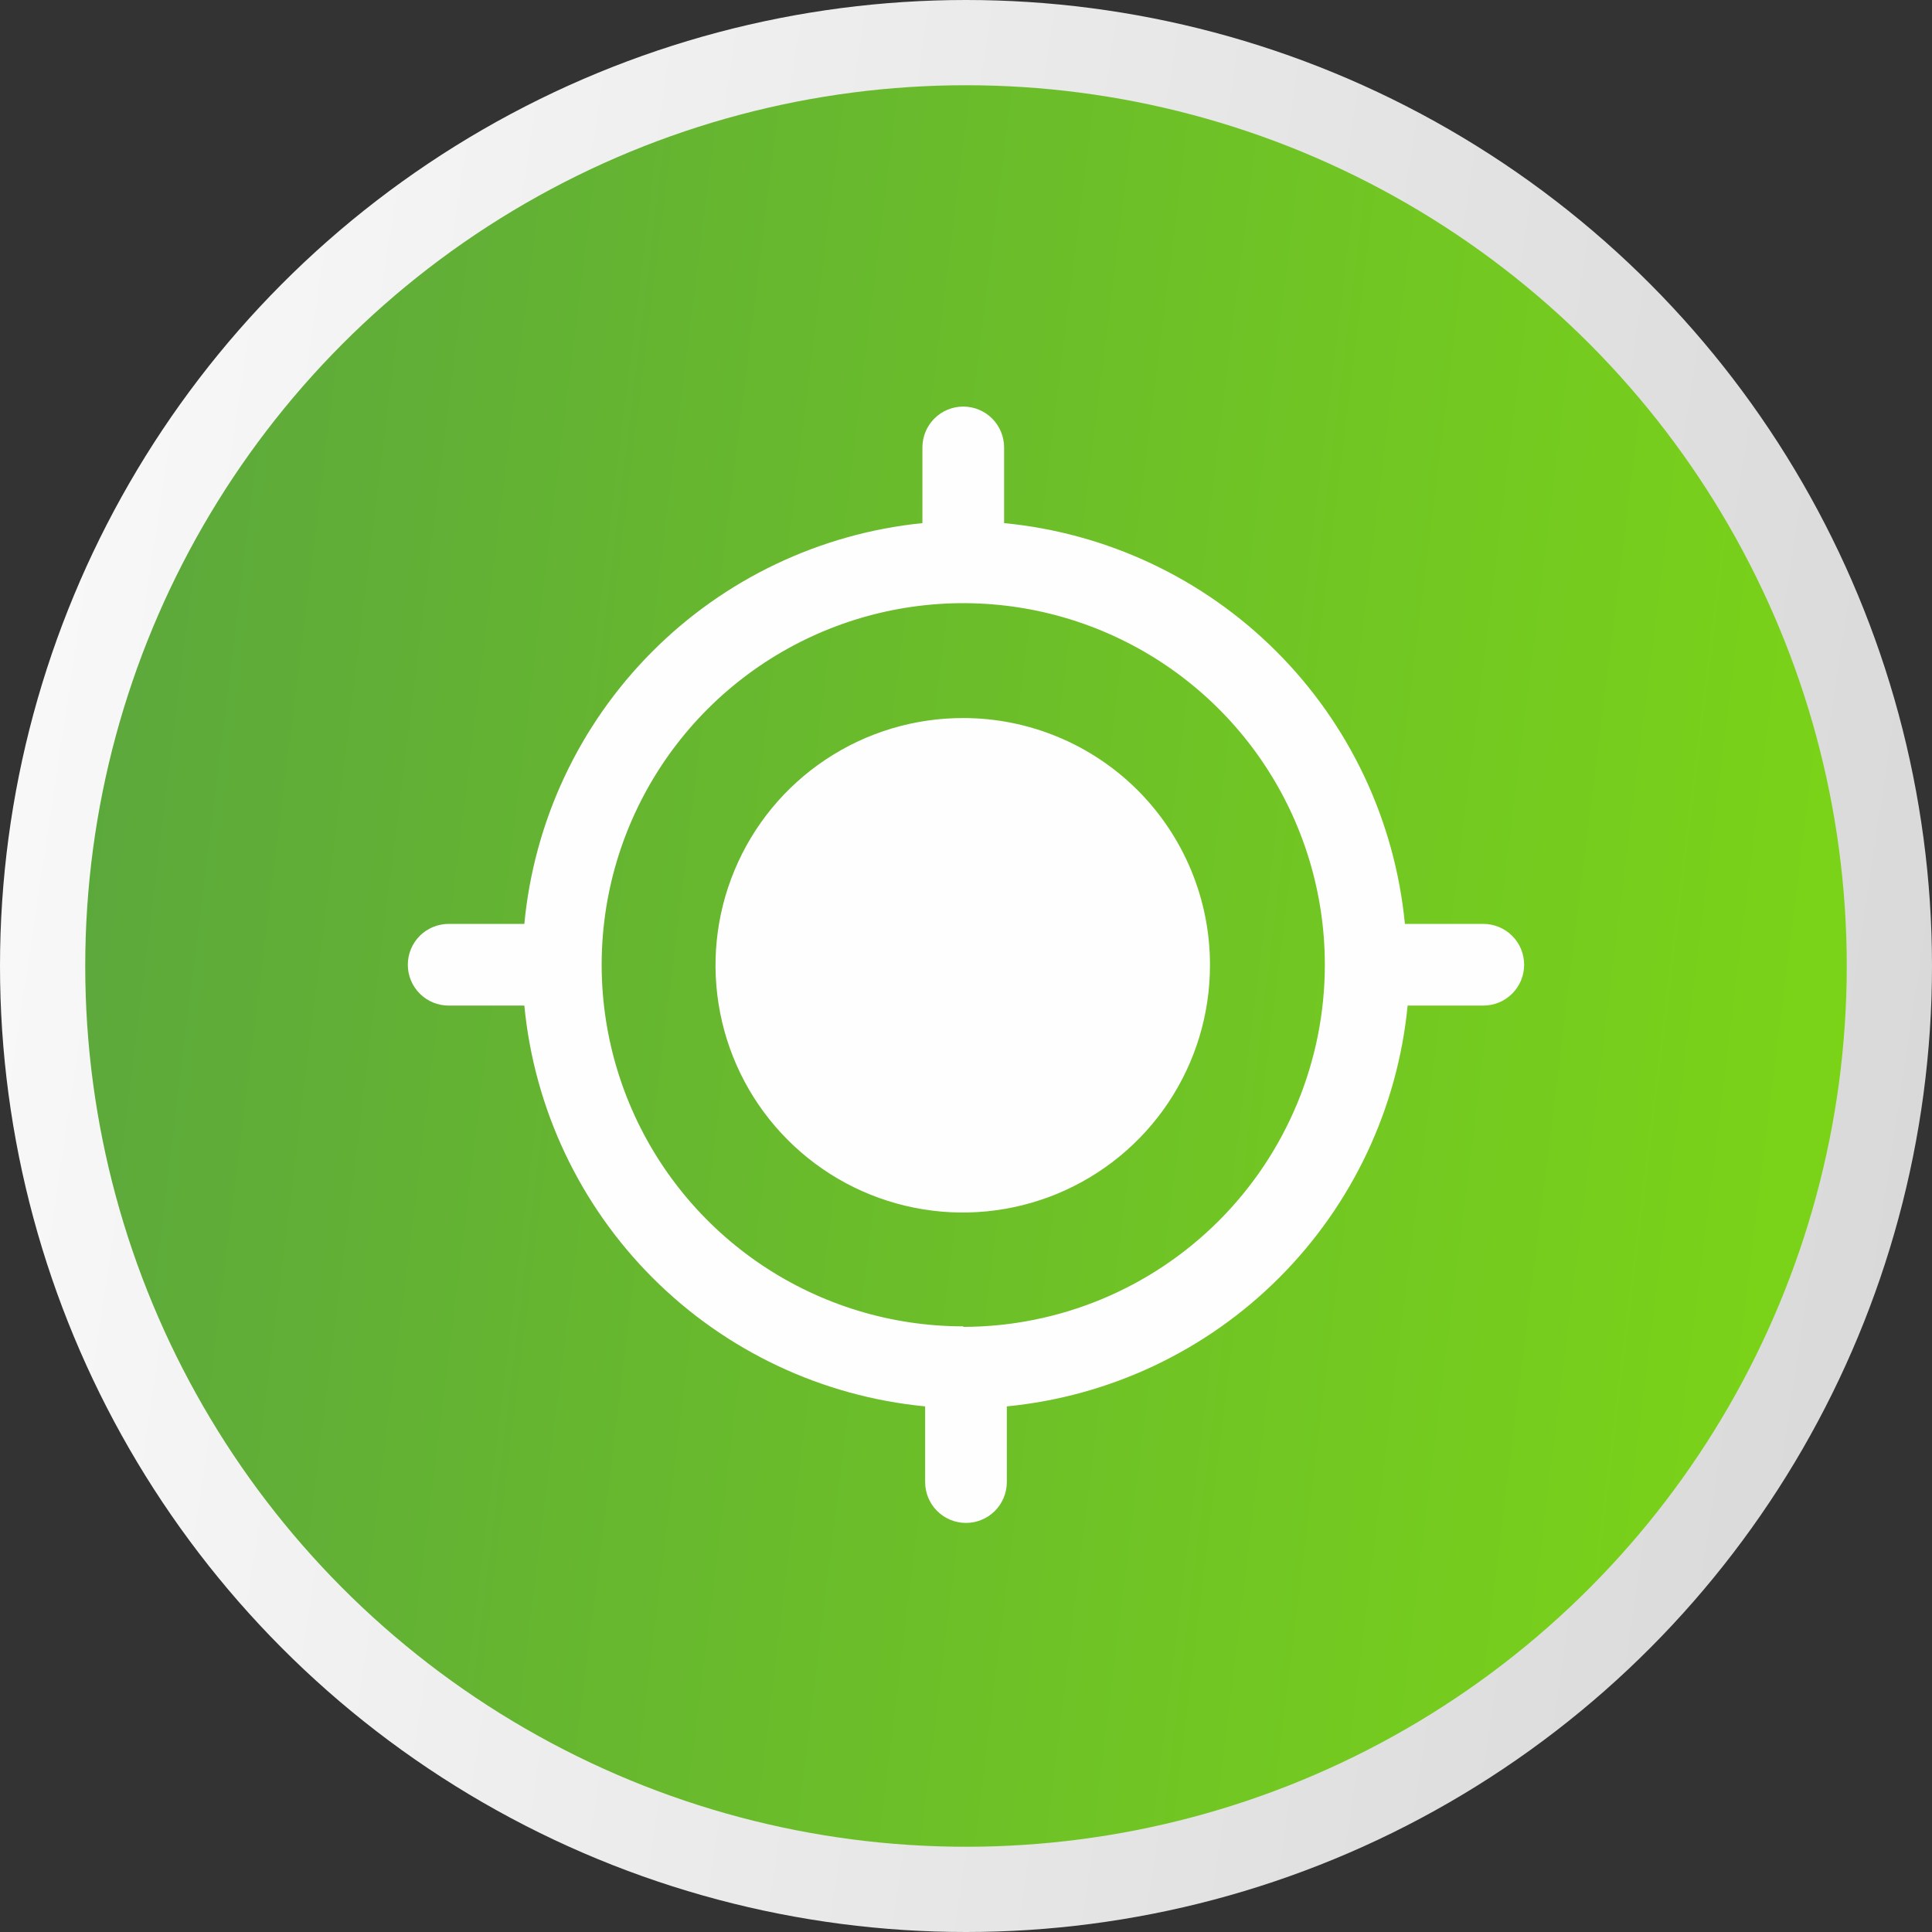
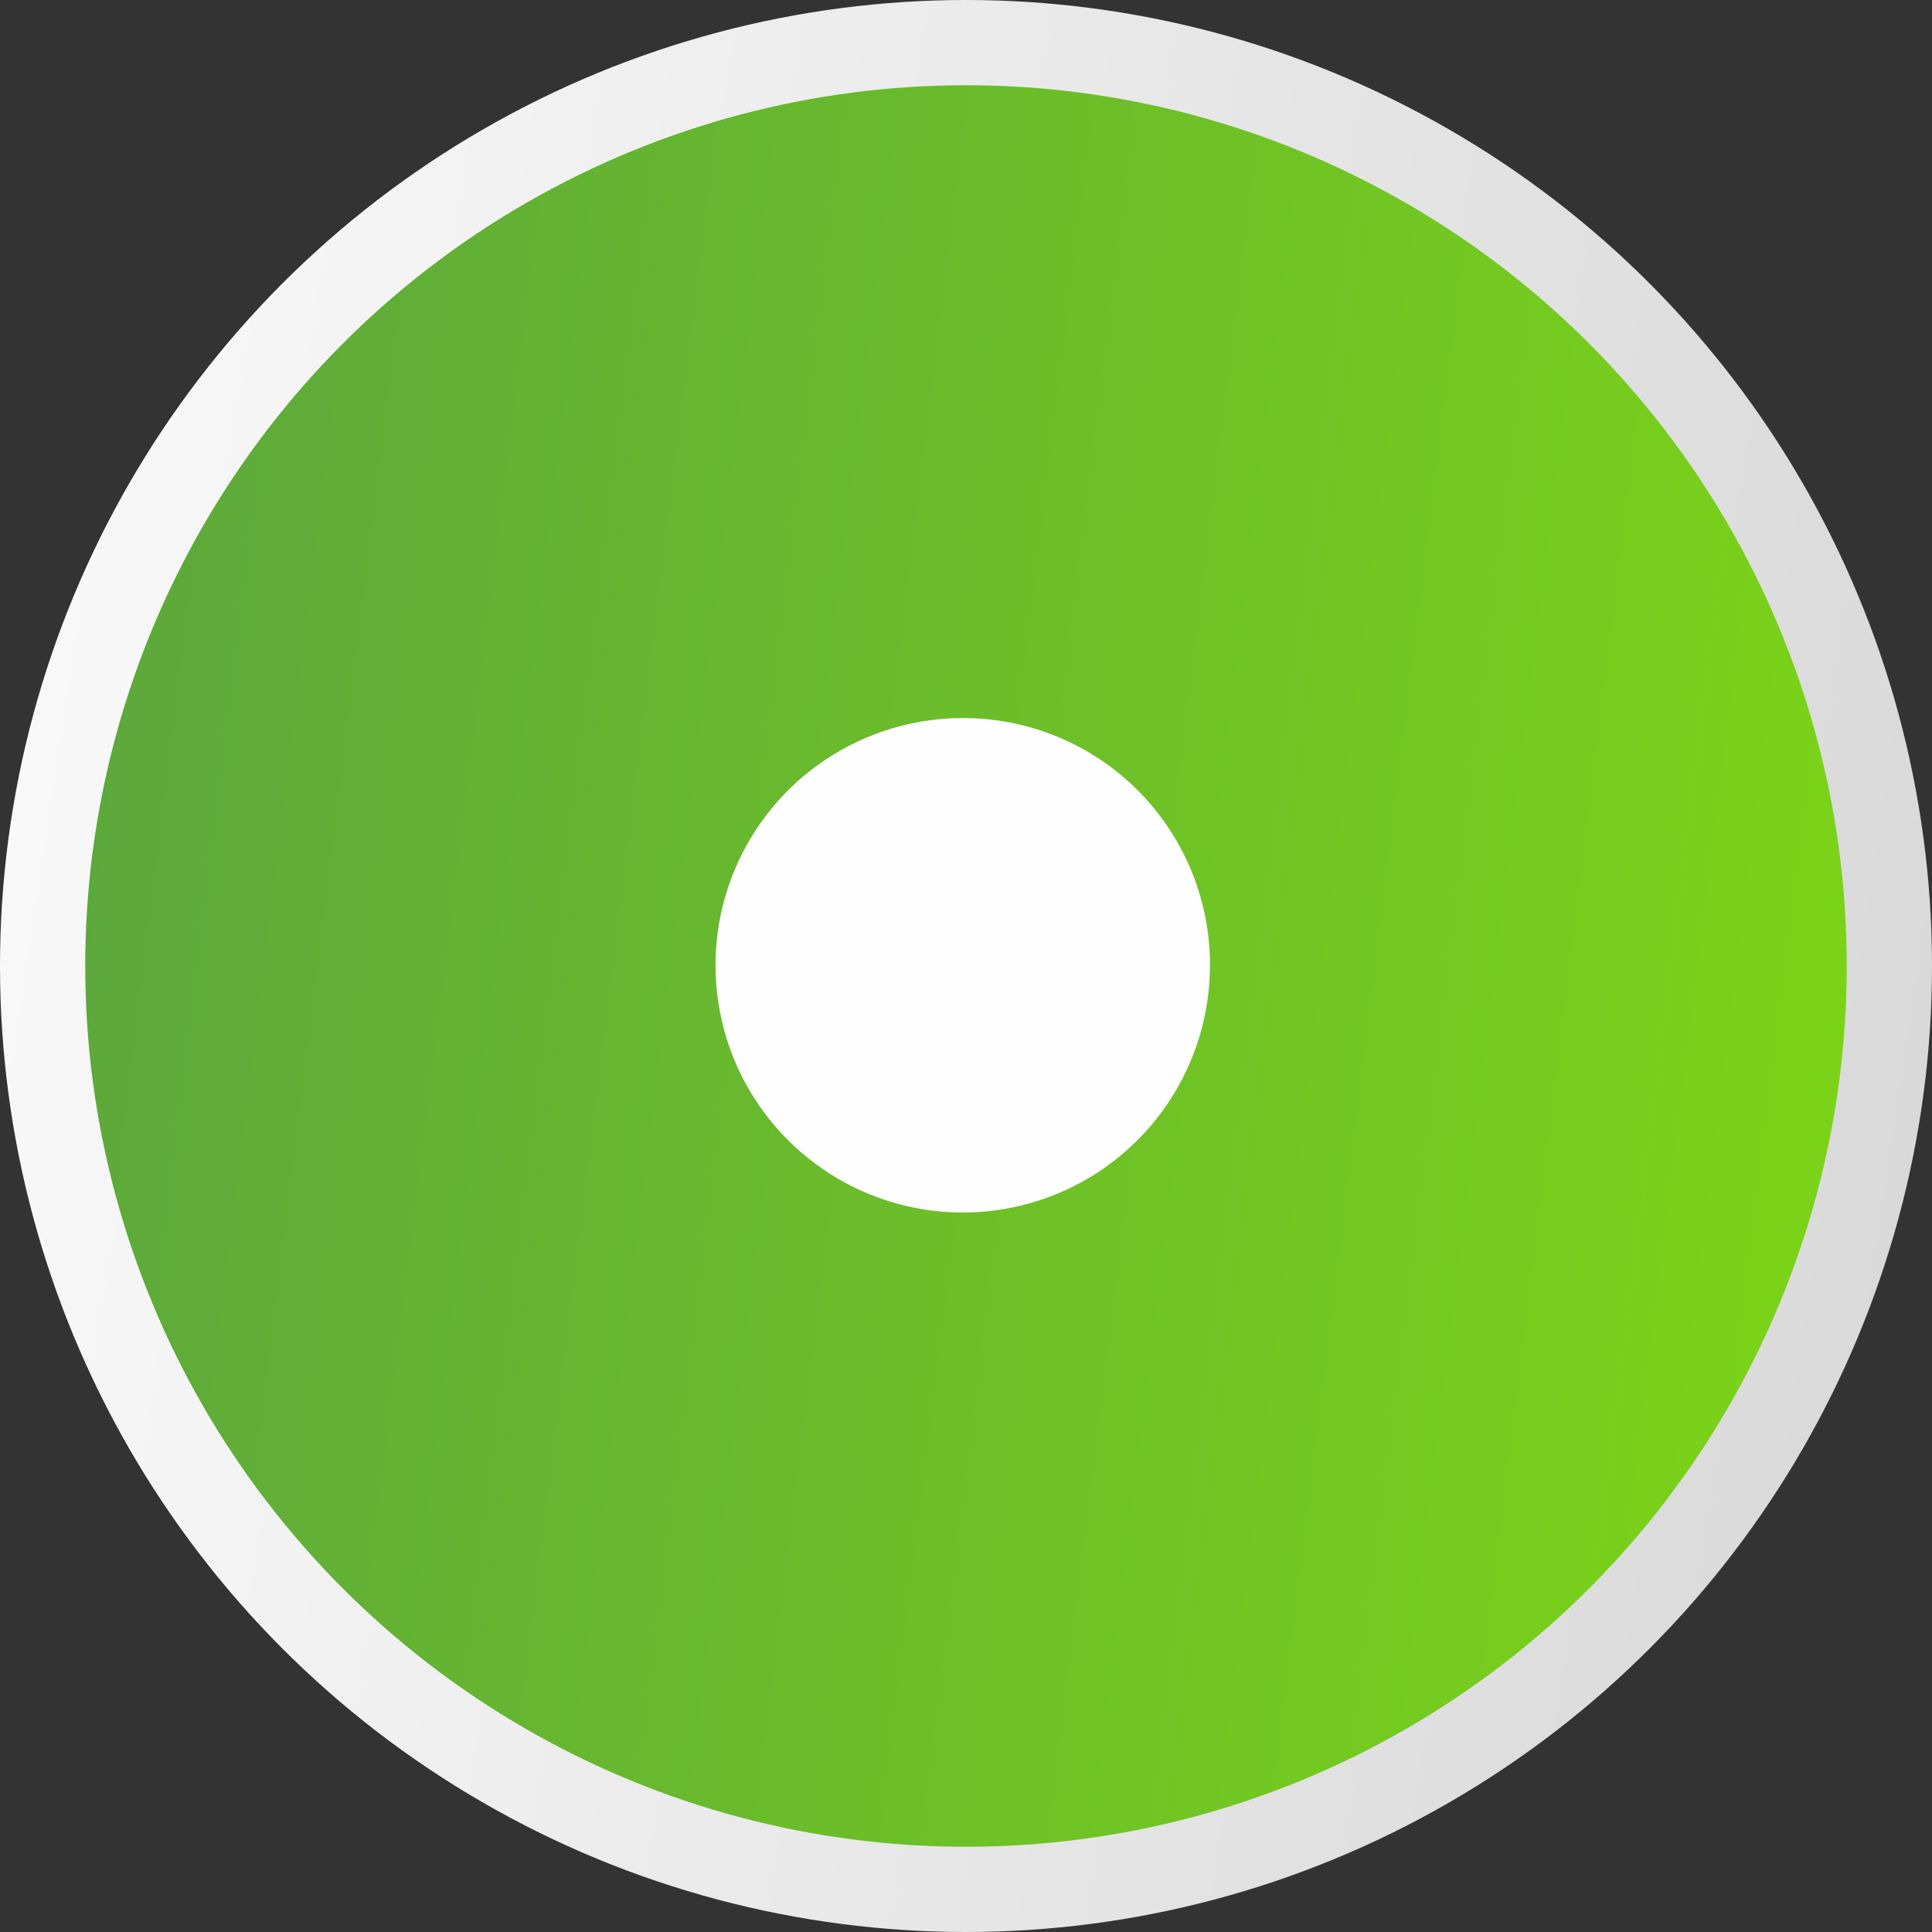
<svg xmlns="http://www.w3.org/2000/svg" width="68" height="68" viewBox="0 0 68 68" fill="none">
  <rect x="0" y="0" width="68" height="68" fill="#333333" stroke="none" />
  <circle cx="34" cy="34" r="32.5" fill="url(#paint0_linear_1299_1113)" stroke="url(#paint1_linear_1299_1113)" stroke-width="3" />
-   <path d="M52.112 32.518H49.448C49.099 28.895 47.501 25.506 44.928 22.932C42.354 20.358 38.964 18.76 35.341 18.412V15.748C35.341 15.366 35.19 15.001 34.92 14.731C34.65 14.461 34.285 14.31 33.904 14.31C33.522 14.31 33.157 14.461 32.887 14.731C32.617 15.001 32.466 15.366 32.466 15.748V18.412C28.858 18.777 25.49 20.384 22.935 22.956C20.379 25.529 18.796 28.909 18.455 32.518H15.791C15.602 32.518 15.415 32.556 15.241 32.628C15.066 32.7 14.908 32.806 14.774 32.939C14.641 33.073 14.535 33.231 14.463 33.406C14.391 33.58 14.354 33.767 14.354 33.956C14.354 34.145 14.391 34.332 14.463 34.506C14.535 34.68 14.641 34.839 14.774 34.972C14.908 35.106 15.066 35.212 15.241 35.284C15.415 35.356 15.602 35.393 15.791 35.393H18.455C18.803 39.017 20.401 42.406 22.975 44.98C25.549 47.554 28.939 49.152 32.562 49.5V52.164C32.562 52.545 32.713 52.911 32.983 53.181C33.252 53.45 33.618 53.602 33.999 53.602C34.381 53.602 34.746 53.45 35.016 53.181C35.285 52.911 35.437 52.545 35.437 52.164V49.5C39.059 49.148 42.446 47.549 45.019 44.976C47.593 42.403 49.192 39.015 49.544 35.393H52.208C52.397 35.393 52.583 35.356 52.758 35.284C52.932 35.212 53.091 35.106 53.224 34.972C53.358 34.839 53.464 34.68 53.536 34.506C53.608 34.332 53.645 34.145 53.645 33.956C53.645 33.767 53.608 33.58 53.536 33.406C53.464 33.231 53.358 33.073 53.224 32.939C53.091 32.806 52.932 32.7 52.758 32.628C52.583 32.556 52.397 32.518 52.208 32.518H52.112ZM33.904 46.683C31.386 46.683 28.926 45.936 26.833 44.538C24.74 43.139 23.109 41.152 22.146 38.826C21.182 36.501 20.93 33.942 21.421 31.473C21.912 29.004 23.125 26.737 24.904 24.957C26.684 23.177 28.952 21.965 31.421 21.474C33.889 20.983 36.448 21.235 38.774 22.198C41.099 23.161 43.087 24.792 44.485 26.885C45.884 28.978 46.63 31.439 46.63 33.956C46.63 37.333 45.29 40.572 42.904 42.962C40.518 45.352 37.281 46.697 33.904 46.702V46.683Z" fill="#FFFEFE" />
  <path d="M42.587 33.975C42.587 35.697 42.076 37.38 41.119 38.812C40.162 40.243 38.802 41.358 37.211 42.016C35.62 42.674 33.869 42.846 32.181 42.508C30.492 42.171 28.942 41.34 27.726 40.121C26.509 38.903 25.682 37.35 25.349 35.661C25.015 33.972 25.19 32.221 25.852 30.632C26.513 29.042 27.631 27.684 29.065 26.731C30.498 25.777 32.183 25.27 33.904 25.273C35.046 25.273 36.177 25.499 37.231 25.936C38.286 26.374 39.244 27.015 40.051 27.823C40.857 28.632 41.496 29.591 41.931 30.647C42.367 31.702 42.59 32.833 42.587 33.975Z" fill="#FFFEFE" />
  <defs>
    <linearGradient id="paint0_linear_1299_1113" x1="0" y1="0" x2="75.255" y2="9.301" gradientUnits="userSpaceOnUse">
      <stop stop-color="#59A43F" />
      <stop offset="1" stop-color="#7ED814" />
    </linearGradient>
    <linearGradient id="paint1_linear_1299_1113" x1="-3.662" y1="-45.9" x2="83.173" y2="-32.833" gradientUnits="userSpaceOnUse">
      <stop stop-color="white" />
      <stop offset="1" stop-color="#D7D7D7" />
    </linearGradient>
  </defs>
</svg>